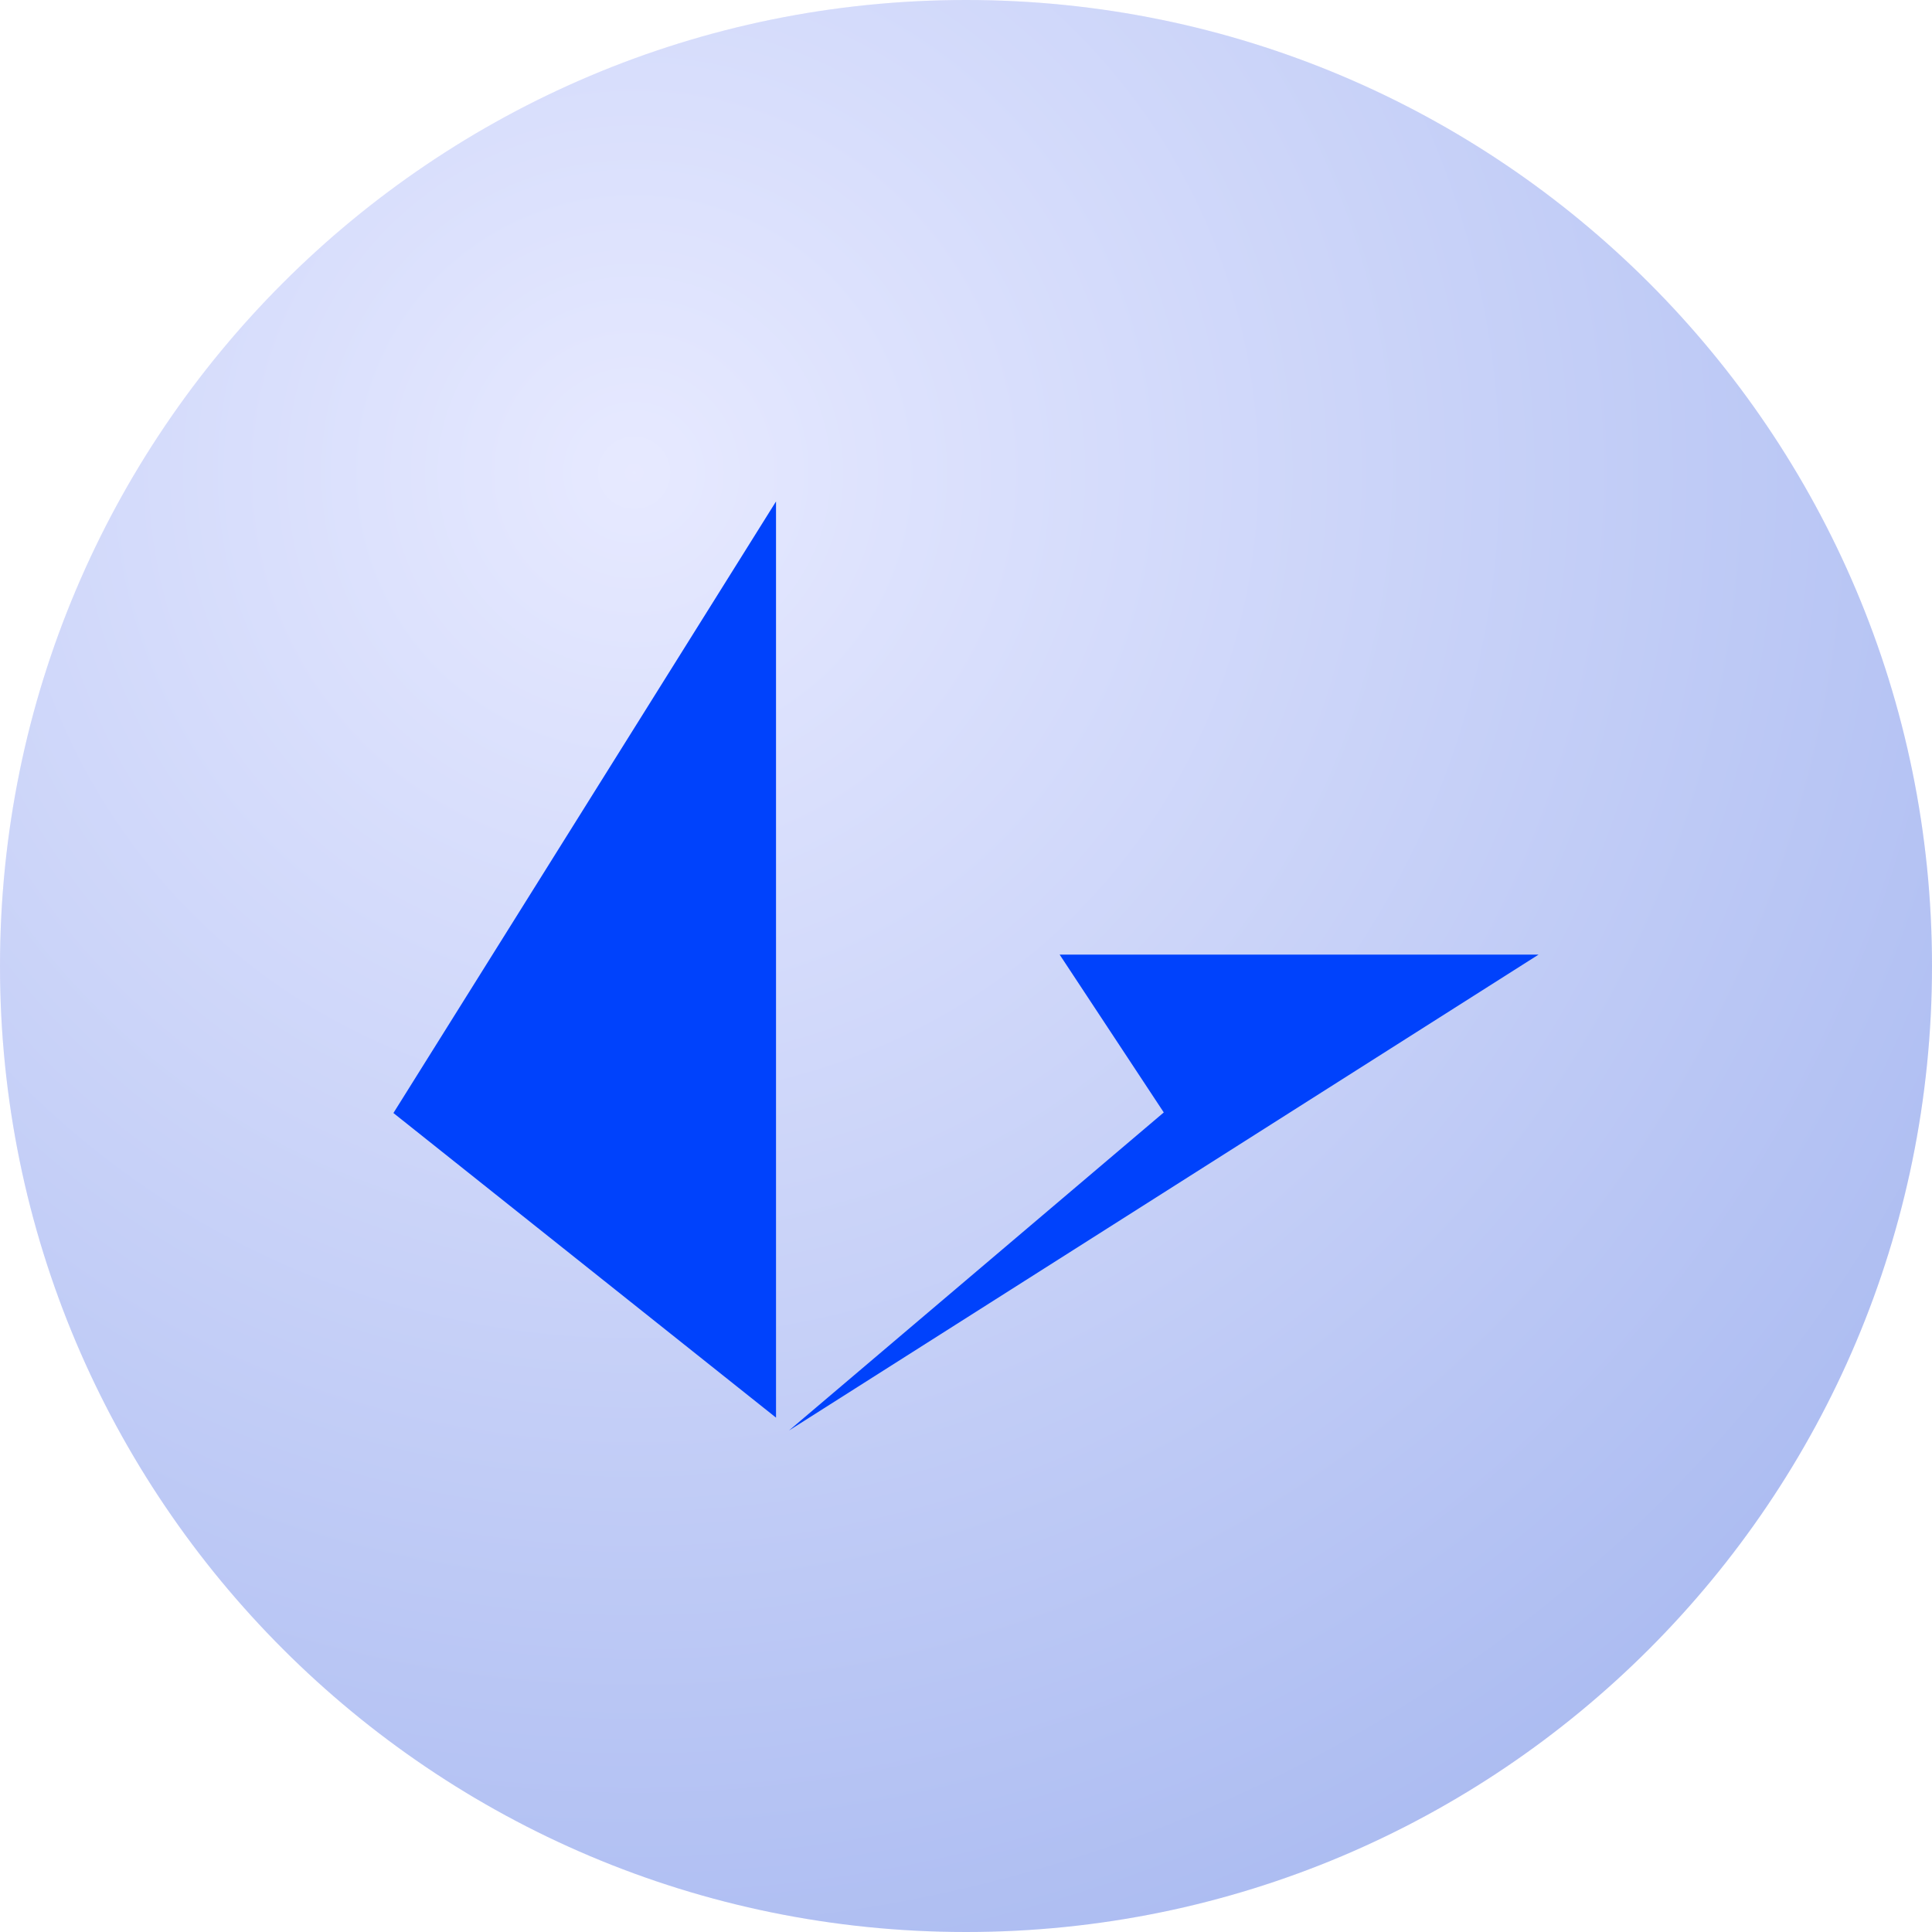
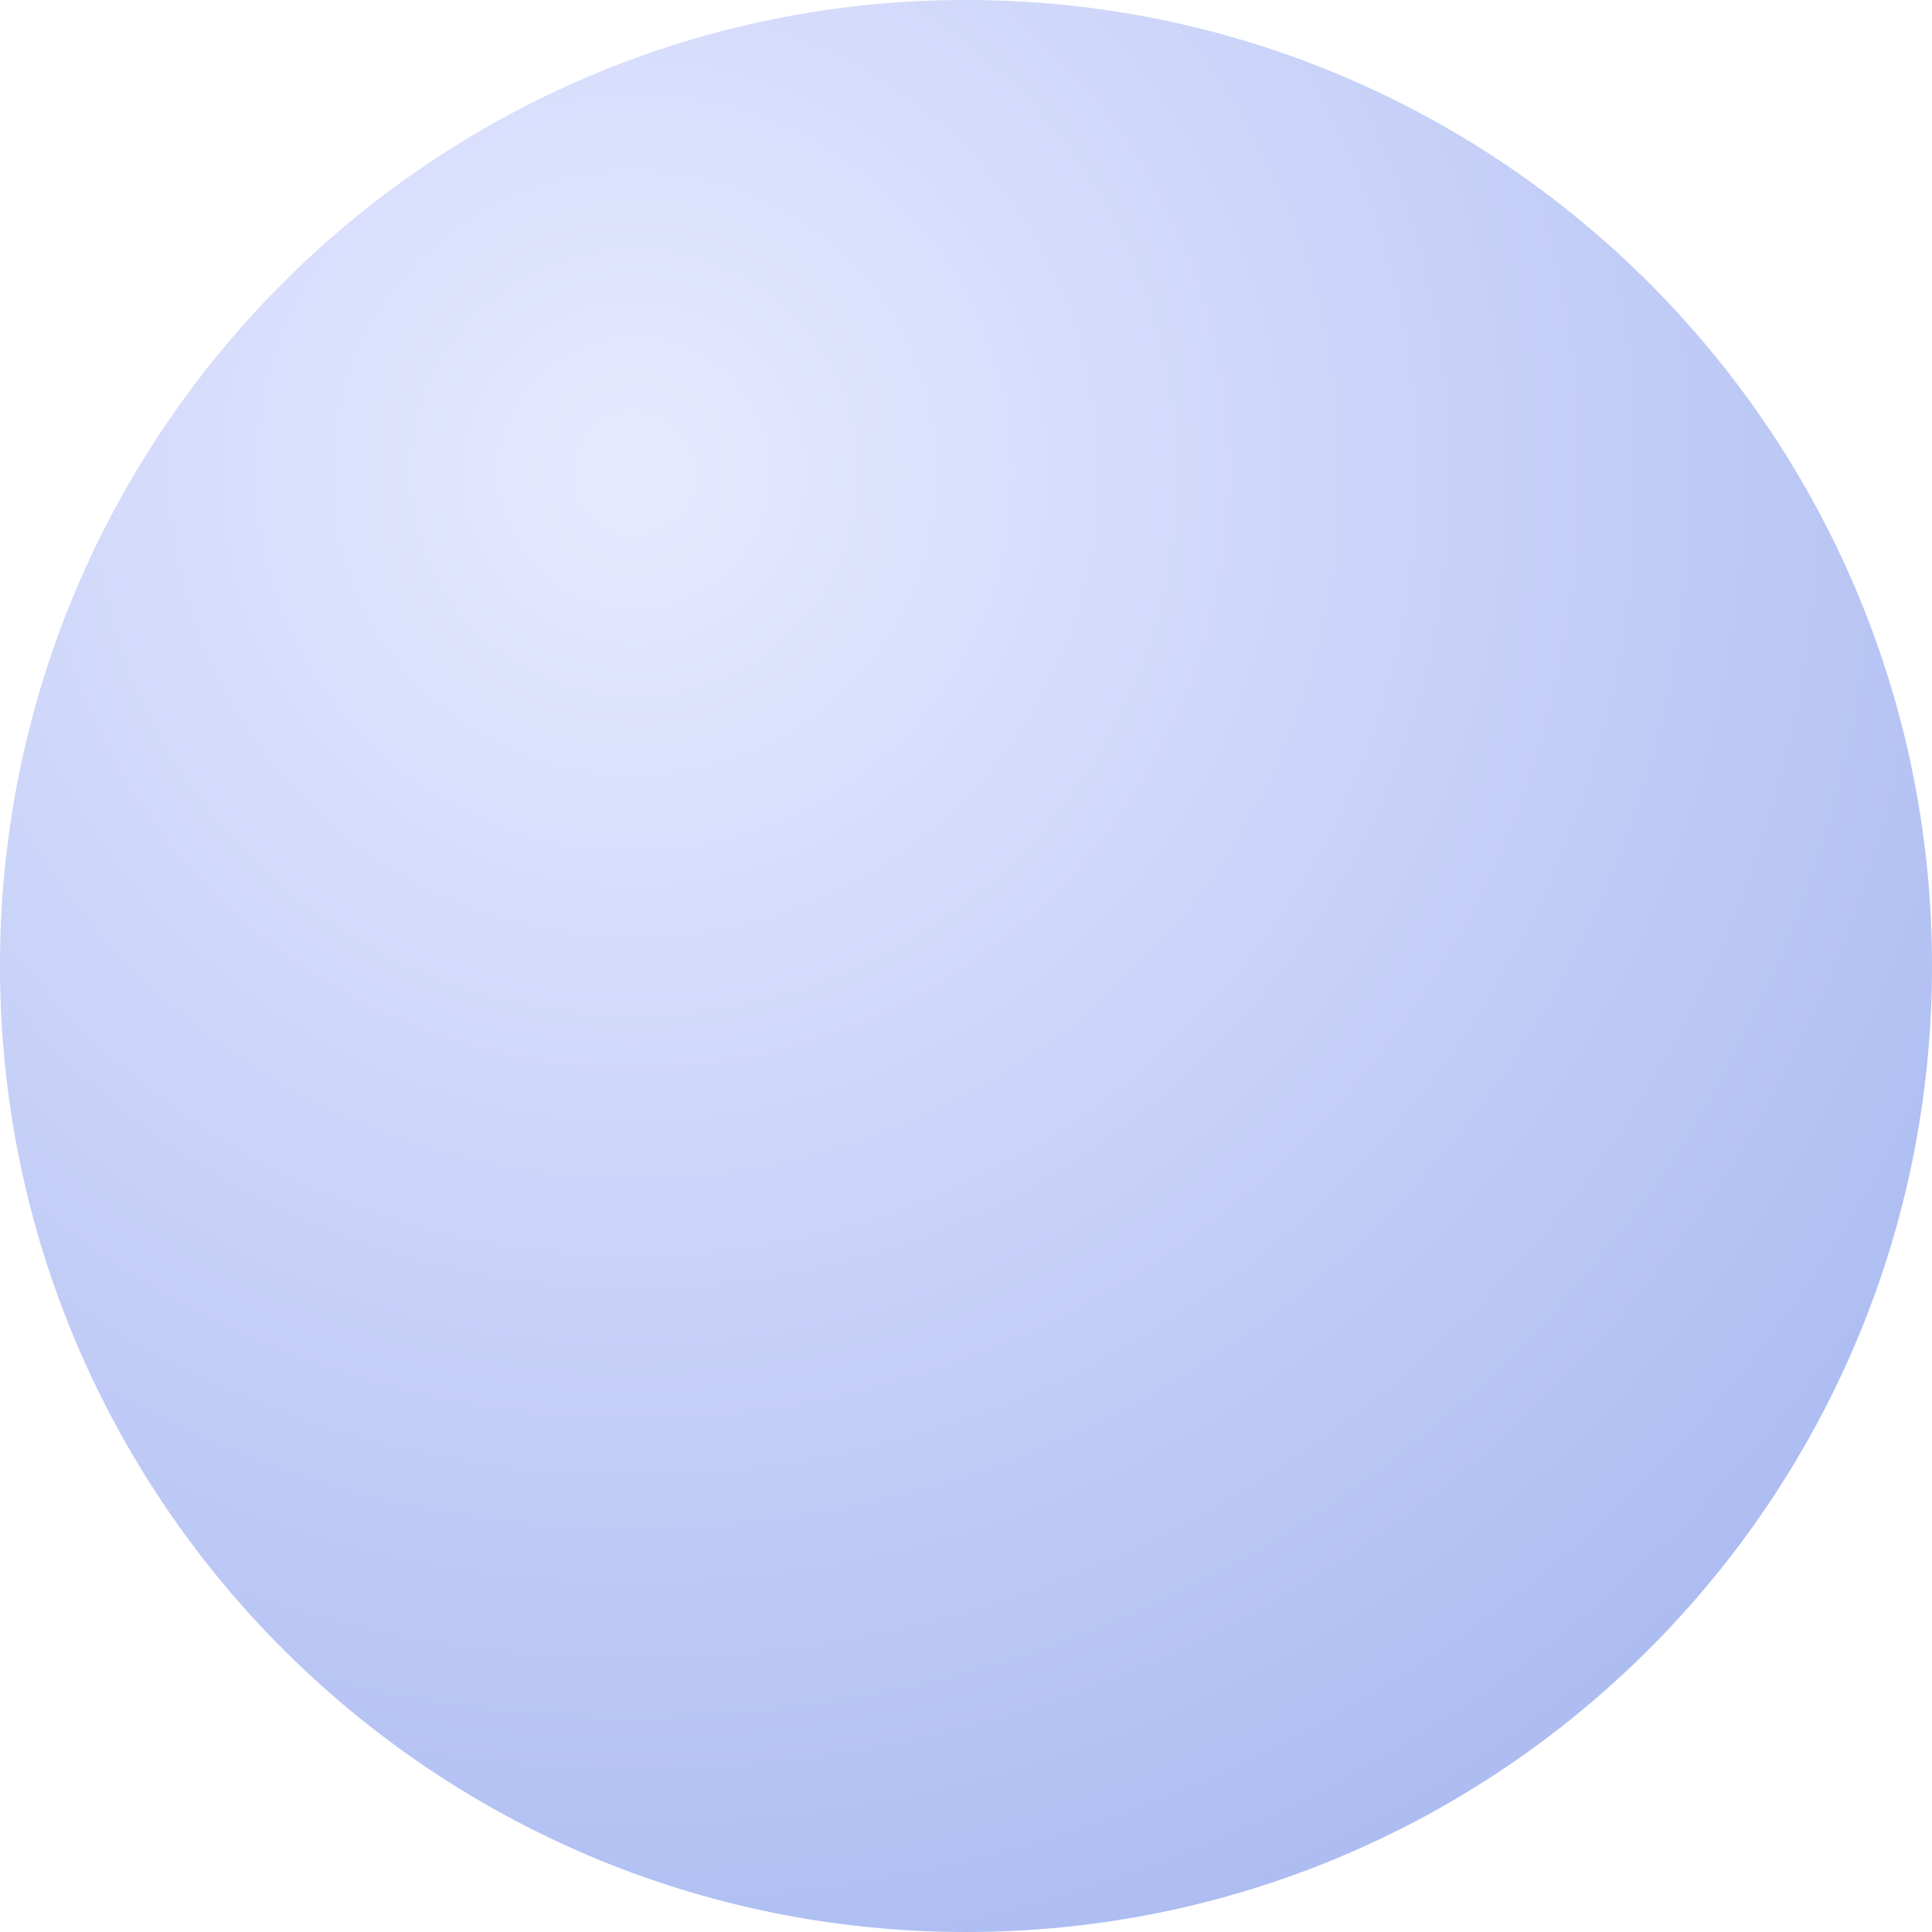
<svg xmlns="http://www.w3.org/2000/svg" fill="none" viewBox="0 0 600 600">
  <radialGradient id="a" cx="0" cy="0" gradientTransform="rotate(54.17 -42.31 263.4) scale(497.082)" gradientUnits="userSpaceOnUse" r="1">
    <stop offset="0" stop-color="#e7e9ff" />
    <stop offset="1" stop-color="#3f67d7" />
  </radialGradient>
  <path d="M300 600c165.69 0 300-134.31 300-300S465.69 0 300 0 0 134.31 0 300s134.31 300 300 300z" fill="#e7e9ff" />
  <path d="M300 600c165.69 0 300-134.31 300-300S465.69 0 300 0 0 134.31 0 300s134.31 300 300 300z" fill="url(#a)" fill-opacity=".35" />
-   <path d="M241 155.73v284.53l-118.82-94.6zm88.08 140.73h148.74l-232.8 147.8 116.4-98.78z" fill="#0042fc" />
</svg>